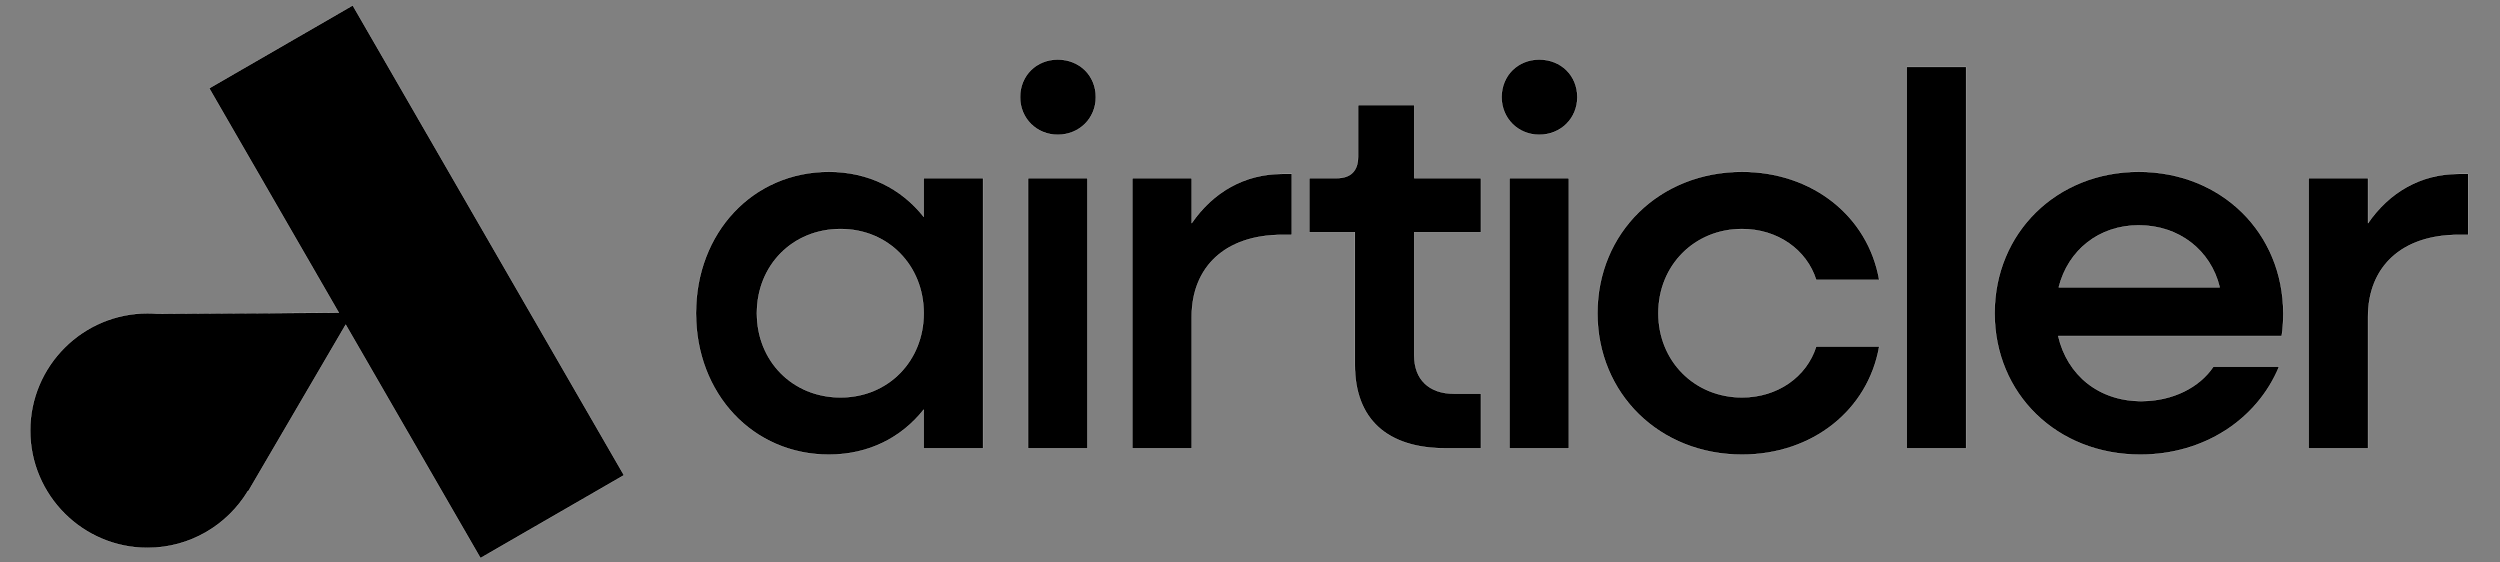
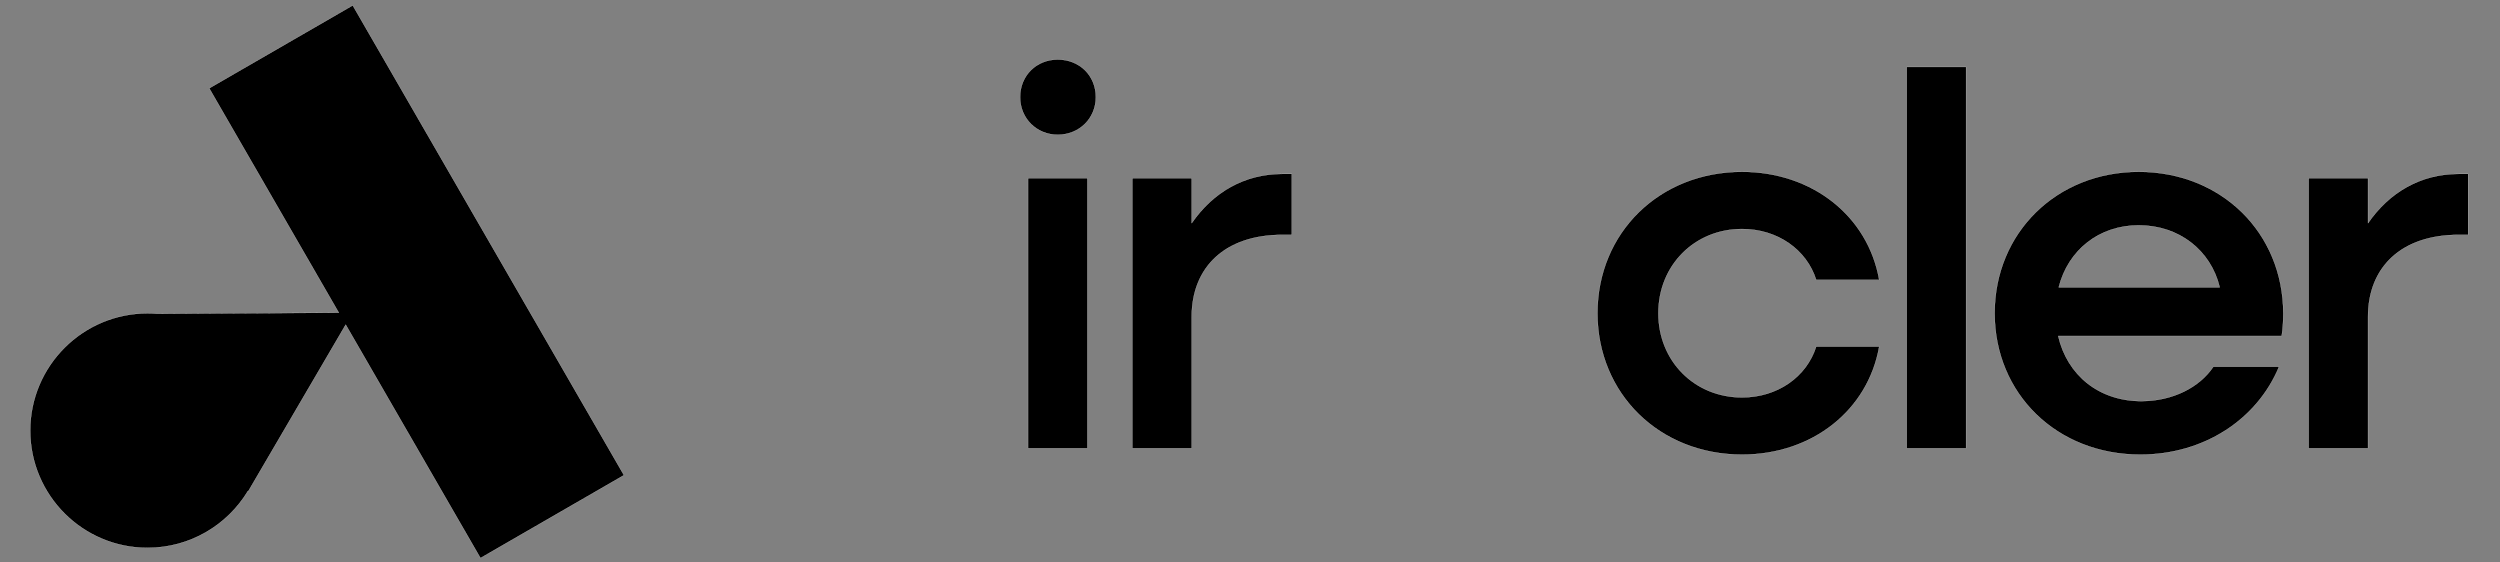
<svg xmlns="http://www.w3.org/2000/svg" width="100%" height="100%" viewBox="0 0 1200 270" version="1.1" xml:space="preserve" style="fill-rule:evenodd;clip-rule:evenodd;stroke-linejoin:round;stroke-miterlimit:2;">
  <rect x="0" y="0" width="1200" height="270" fill="#808080" stroke="none" />
  <g transform="matrix(1.856,0,0,1.856,-1329.24,-1193.34)">
    <g transform="matrix(0.539,3.08149e-33,-3.08149e-33,0.539,716.29,643.057)">
      <path d="M162.383,149.884L100.198,42.177L169.049,2.426L299.191,227.838L230.34,267.589L165.684,155.602L118.883,235.621L118.771,235.427C108.922,251.757 91.01,262.685 70.567,262.685C39.52,262.685 14.313,237.479 14.313,206.431C14.313,175.383 39.52,150.177 70.567,150.177C72.166,150.177 73.749,150.243 75.314,150.375L162.383,149.884Z" style="stroke:white;stroke-width:0.1px;" />
    </g>
  </g>
  <g transform="matrix(1.933,0,0,1.933,-319.016,215.165)">
    <g>
-       <path d="M370.874,1.578C380.737,1.578 388.89,-2.63 394.414,-9.6L394.414,0L409.142,0L409.142,-67.068L394.414,-67.068L394.414,-57.468C388.89,-64.438 380.737,-68.647 370.874,-68.647C351.937,-68.647 337.866,-53.523 337.866,-33.534C337.866,-13.545 351.937,1.578 370.874,1.578ZM373.767,-12.625C361.8,-12.625 352.989,-21.699 352.989,-33.534C352.989,-45.37 361.8,-54.444 373.767,-54.444C385.603,-54.444 394.414,-45.37 394.414,-33.534C394.414,-21.699 385.603,-12.625 373.767,-12.625Z" style="fill-rule:nonzero;stroke:white;stroke-width:0.05px;" />
      <path d="M427.685,-77.852C433.077,-77.852 437.153,-81.929 437.153,-87.189C437.153,-92.581 433.077,-96.526 427.685,-96.526C422.425,-96.526 418.348,-92.581 418.348,-87.189C418.348,-81.929 422.425,-77.852 427.685,-77.852ZM420.321,0L435.049,0L435.049,-67.068L420.321,-67.068L420.321,0Z" style="fill-rule:nonzero;stroke:white;stroke-width:0.05px;" />
      <path d="M446.227,0L460.956,0L460.956,-32.614C460.956,-44.975 469.241,-52.997 483.444,-52.997L485.811,-52.997L485.811,-68.121L483.444,-68.121C473.975,-68.121 466.216,-63.518 460.956,-55.89L460.956,-67.068L446.227,-67.068L446.227,0Z" style="fill-rule:nonzero;stroke:white;stroke-width:0.05px;" />
      <g transform="matrix(1,0,0,1,3.313,0)">
-         <path d="M520.66,0L529.471,0L529.471,-13.545L522.764,-13.545C516.584,-13.545 512.901,-17.096 512.901,-23.014L512.901,-53.655L529.471,-53.655L529.471,-67.068L512.901,-67.068L512.901,-85.216L498.962,-85.216L498.962,-72.329C498.962,-68.91 497.121,-67.068 493.701,-67.068L486.863,-67.068L486.863,-53.655L498.173,-53.655L498.173,-20.647C498.173,-7.364 506.063,0 520.66,0Z" style="fill-rule:nonzero;stroke:white;stroke-width:0.05px;" />
-       </g>
+         </g>
      <g transform="matrix(1,0,0,1,3.313,0)">
-         <path d="M543.937,-77.852C549.329,-77.852 553.405,-81.929 553.405,-87.189C553.405,-92.581 549.329,-96.526 543.937,-96.526C538.677,-96.526 534.6,-92.581 534.6,-87.189C534.6,-81.929 538.677,-77.852 543.937,-77.852ZM536.573,0L551.301,0L551.301,-67.068L536.573,-67.068L536.573,0Z" style="fill-rule:nonzero;stroke:white;stroke-width:0.05px;" />
-       </g>
+         </g>
      <g transform="matrix(1,0,0,1,3.313,0)">
        <path d="M594.304,1.578C611.794,1.578 625.603,-9.468 628.364,-25.249L612.715,-25.249C610.348,-17.753 603.115,-12.625 594.304,-12.625C582.468,-12.625 573.526,-21.699 573.526,-33.534C573.526,-45.37 582.468,-54.444 594.304,-54.444C603.115,-54.444 610.348,-49.315 612.715,-41.819L628.364,-41.819C625.603,-57.6 611.794,-68.647 594.304,-68.647C573.789,-68.647 558.403,-53.523 558.403,-33.534C558.403,-13.545 573.789,1.578 594.304,1.578Z" style="fill-rule:nonzero;stroke:white;stroke-width:0.05px;" />
      </g>
      <g transform="matrix(1,0,0,1,3.313,0)">
        <rect x="635.203" y="-94.685" width="14.729" height="94.685" style="fill-rule:nonzero;stroke:white;stroke-width:0.05px;" />
      </g>
      <g transform="matrix(1,0,0,1,3.313,0)">
        <path d="M693.197,1.578C709.11,1.578 722.26,-7.233 727.652,-20.252L711.345,-20.252C707.926,-15.123 701.219,-11.704 693.46,-11.704C682.94,-11.704 675.049,-18.148 672.814,-27.879L728.31,-27.879C728.573,-29.589 728.704,-31.562 728.704,-33.403C728.704,-53.523 713.318,-68.647 692.803,-68.647C672.419,-68.647 657.033,-53.523 657.033,-33.534C657.033,-13.545 672.419,1.578 693.197,1.578ZM692.803,-55.364C702.797,-55.364 710.688,-49.184 712.923,-39.978L672.945,-39.978C675.312,-49.315 683.071,-55.364 692.803,-55.364Z" style="fill-rule:nonzero;stroke:white;stroke-width:0.05px;" />
      </g>
      <g transform="matrix(1,0,0,1,3.313,0)">
        <path d="M735.016,0L749.745,0L749.745,-32.614C749.745,-44.975 758.03,-52.997 772.233,-52.997L774.6,-52.997L774.6,-68.121L772.233,-68.121C762.764,-68.121 755.005,-63.518 749.745,-55.89L749.745,-67.068L735.016,-67.068L735.016,0Z" style="fill-rule:nonzero;stroke:white;stroke-width:0.05px;" />
      </g>
    </g>
  </g>
</svg>